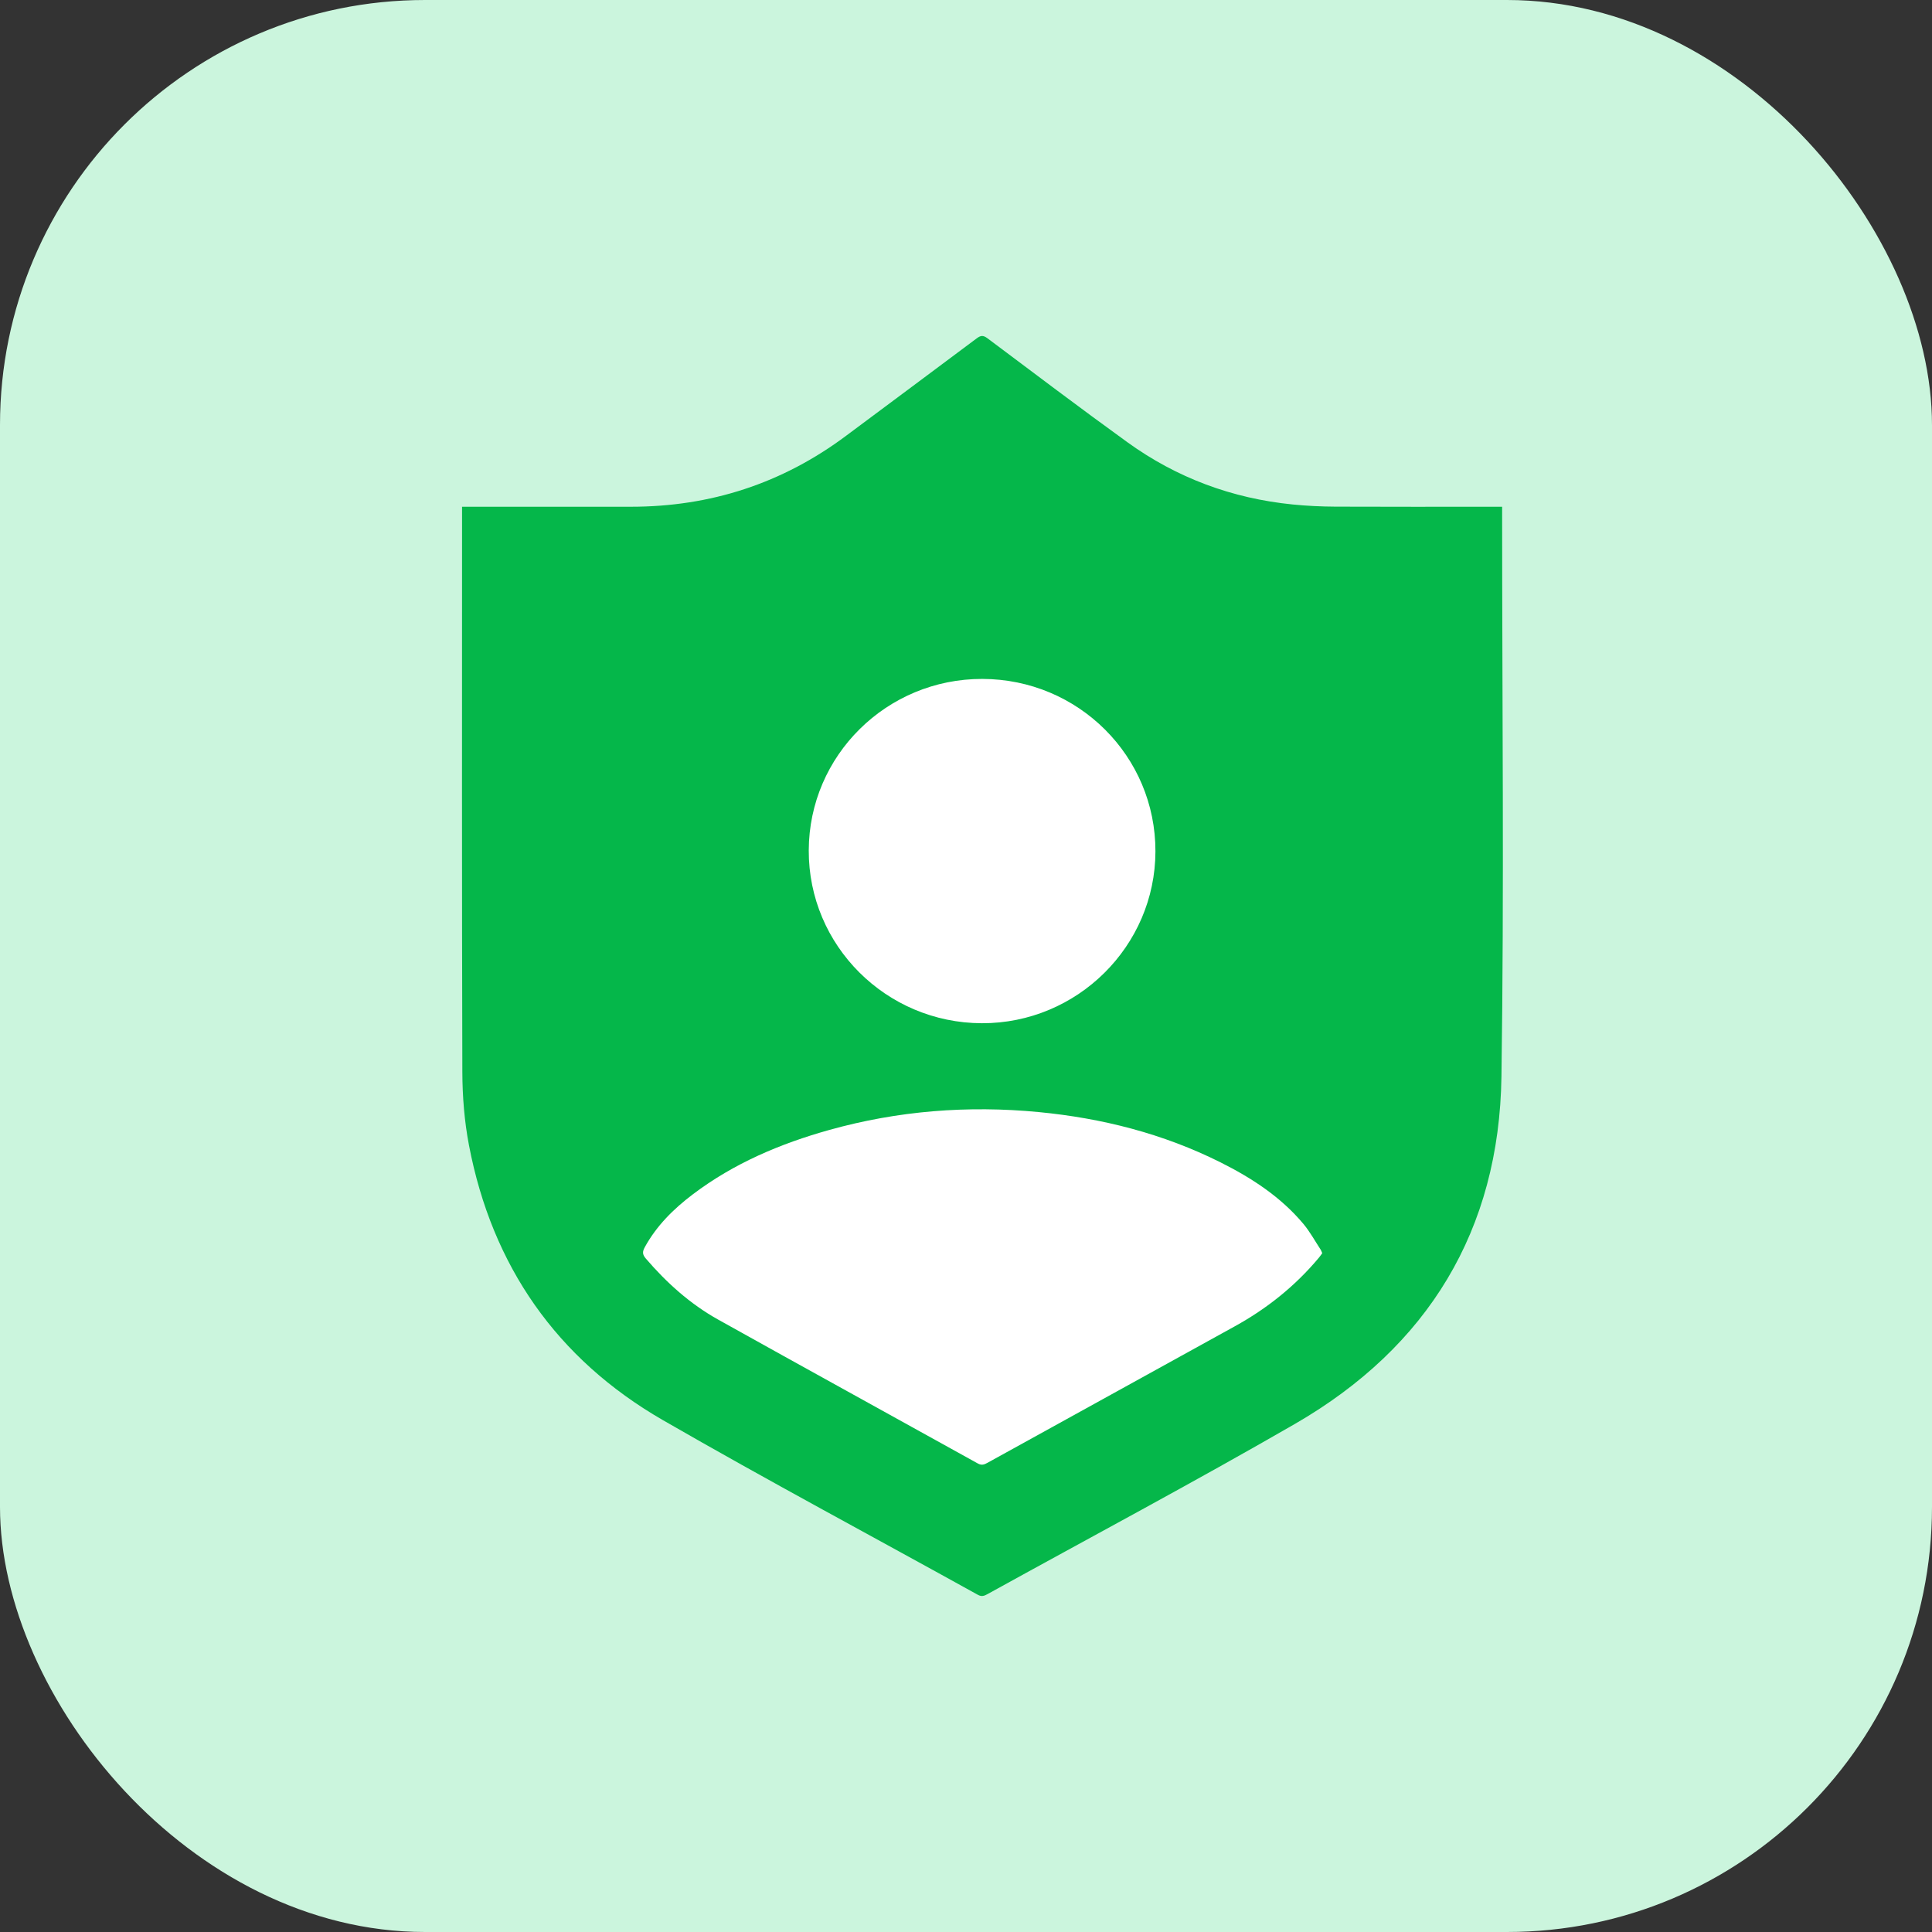
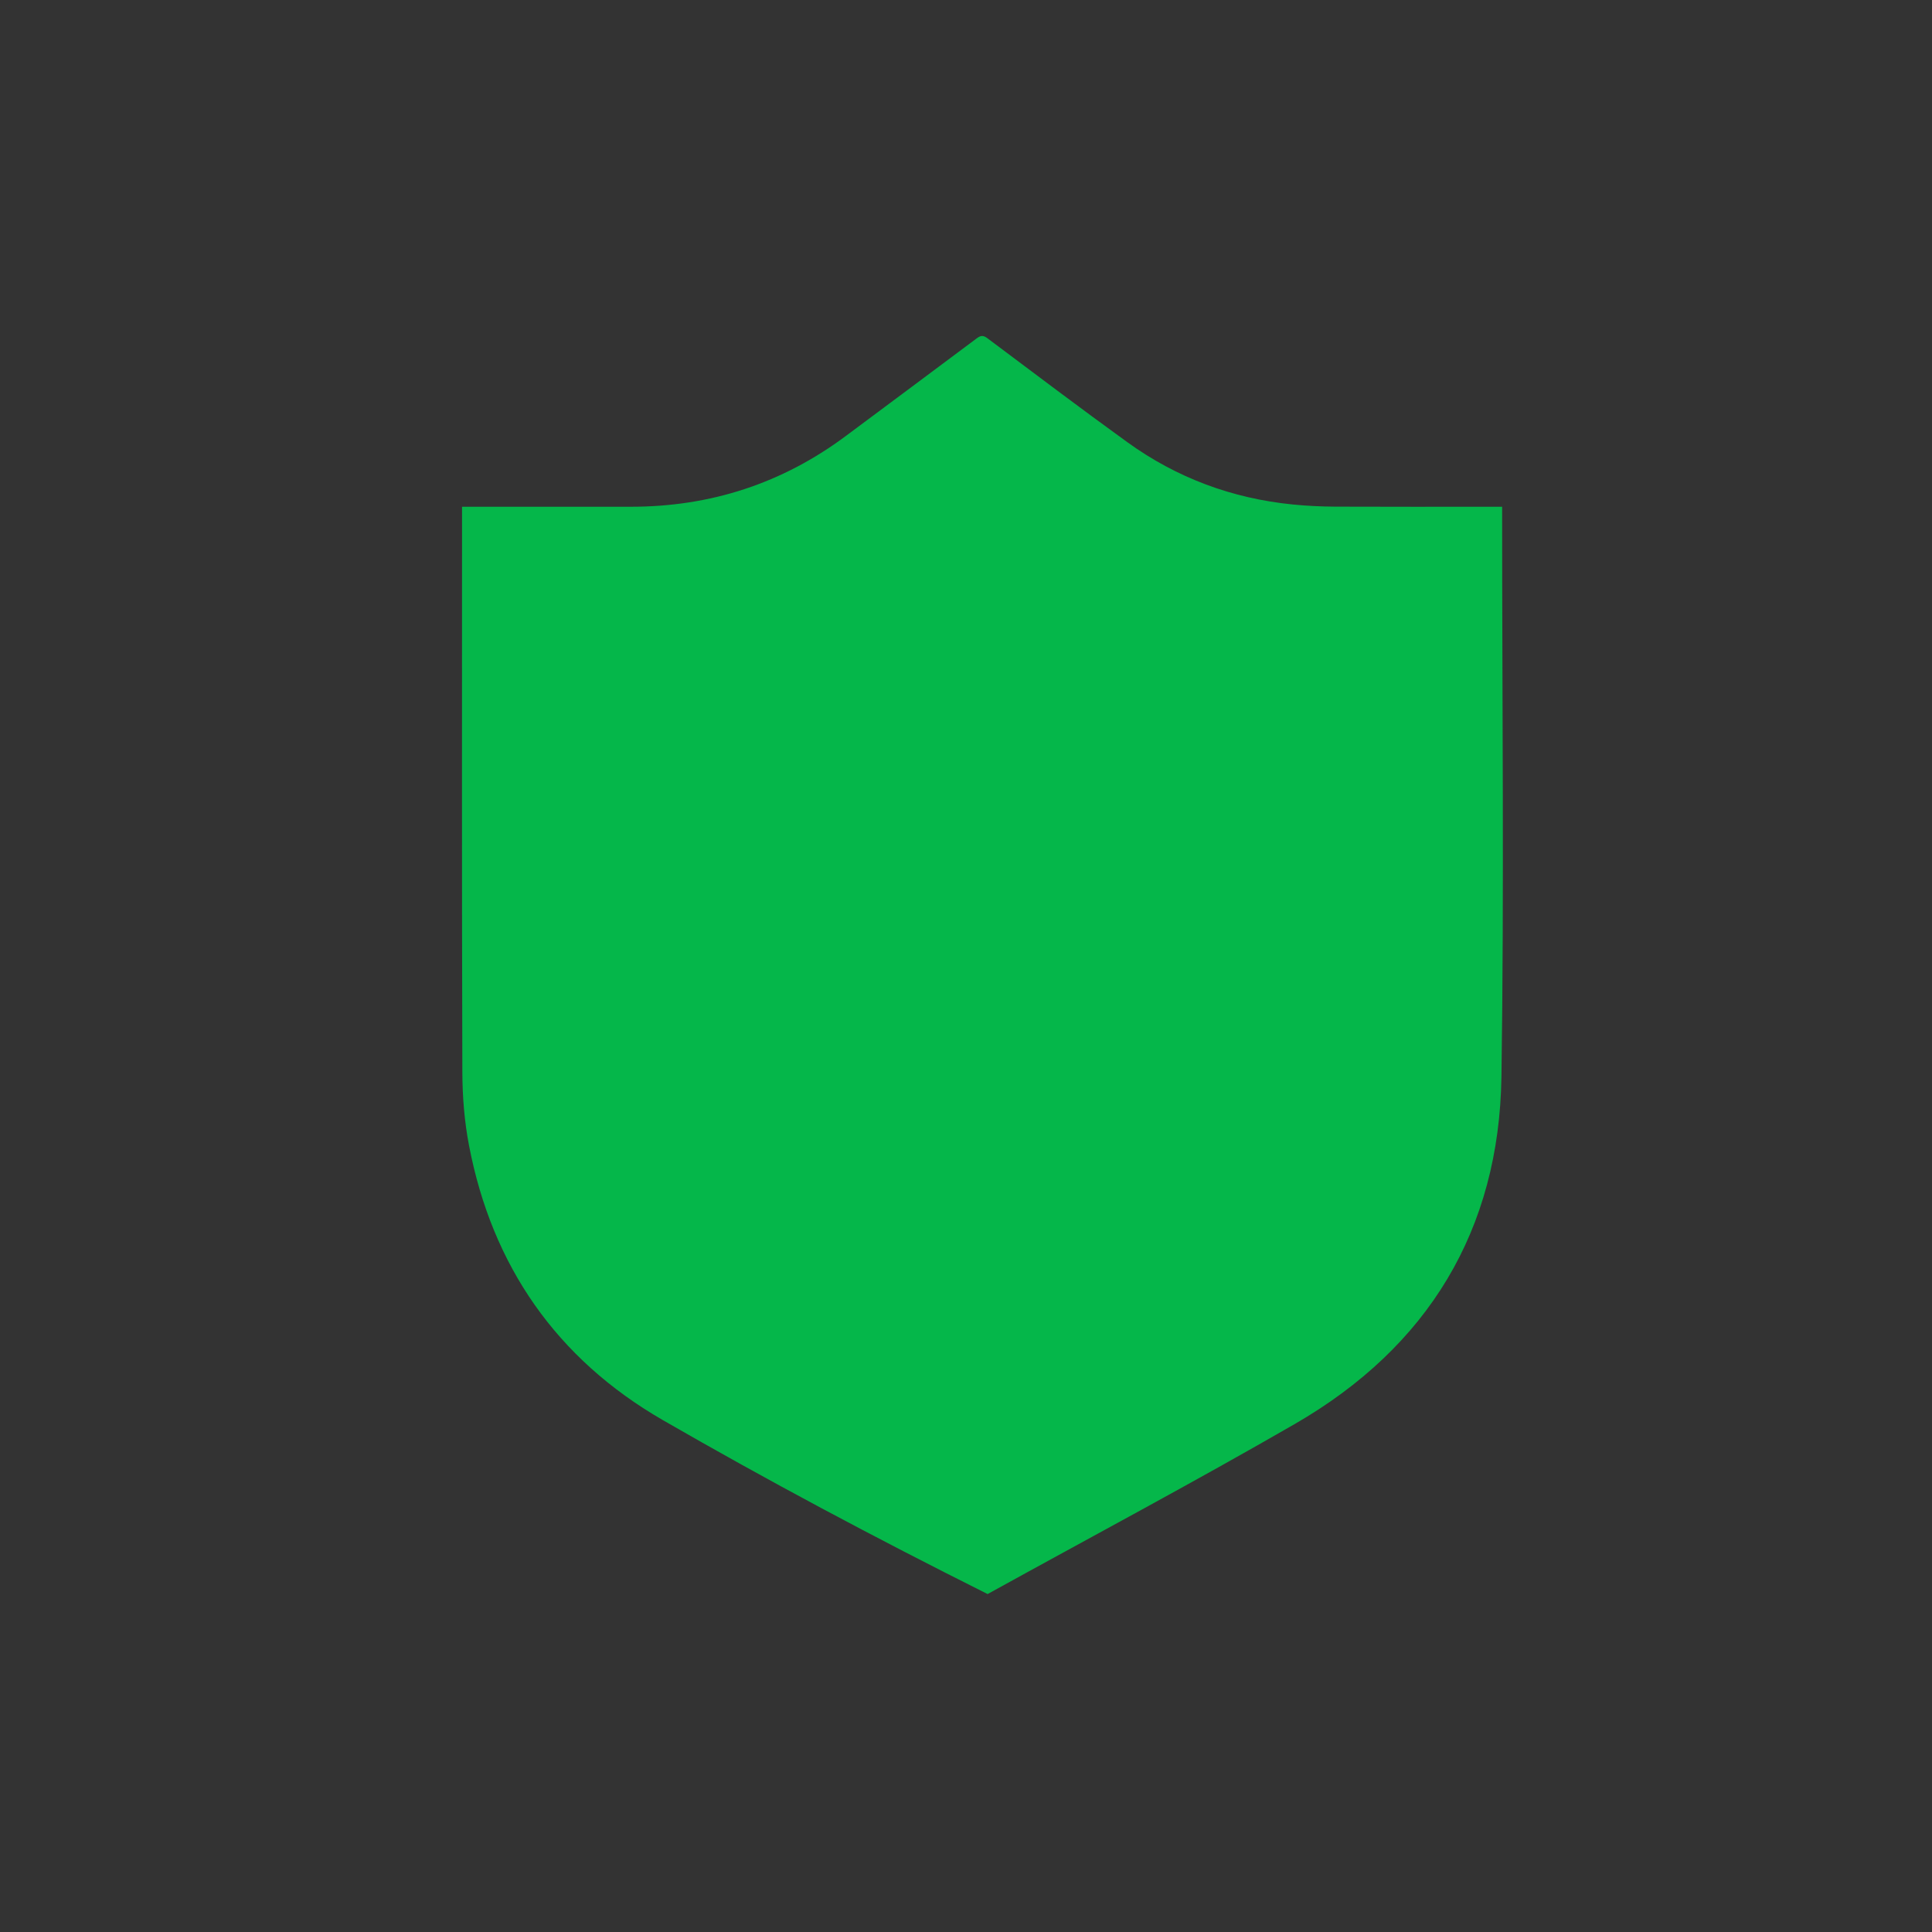
<svg xmlns="http://www.w3.org/2000/svg" width="100" height="100" viewBox="0 0 100 100">
  <rect x="0" y="0" width="100" height="100" fill="#333333" stroke="none" />
  <g fill="none" fill-rule="evenodd">
-     <rect width="100" height="100" fill="#CBF5DD" rx="22" />
    <g fill-rule="nonzero" transform="translate(23.913 17.391)">
-       <path fill="#05B74A" d="M53.837,8.838 C53.837,8.97 53.837,9.049 53.837,9.129 C53.836,18.864 53.944,28.6 53.802,38.333 C53.686,46.269 50.014,52.327 43.105,56.315 C37.859,59.342 32.508,62.188 27.206,65.117 C27.035,65.211 26.902,65.268 26.697,65.154 C21.266,62.144 15.785,59.22 10.407,56.12 C4.889,52.939 1.557,48.124 0.363,41.897 C0.124,40.652 0.022,39.363 0.018,38.094 C-0.01,28.475 0.003,18.856 0.003,9.237 C0.003,9.122 0.003,9.008 0.003,8.838 C0.156,8.838 0.29,8.838 0.424,8.838 C3.192,8.838 5.961,8.836 8.73,8.838 C12.86,8.841 16.583,7.63 19.887,5.16 C22.136,3.48 24.392,1.81 26.638,0.125 C26.85,-0.035 26.979,-0.046 27.2,0.12 C29.605,1.922 32.002,3.736 34.437,5.496 C36.991,7.343 39.863,8.409 43.008,8.722 C43.739,8.795 44.476,8.829 45.21,8.833 C47.921,8.845 50.631,8.838 53.341,8.838 C53.491,8.838 53.642,8.838 53.837,8.838 Z" />
-       <path fill="#FFF" d="M44.527 47.474C44.489 47.389 44.472 47.332 44.44 47.284 44.147 46.839 43.89 46.364 43.55 45.957 42.378 44.559 40.876 43.581 39.26 42.772 36.296 41.289 33.137 40.485 29.843 40.169 26.179 39.818 22.568 40.102 19.022 41.092 16.477 41.803 14.072 42.821 11.952 44.424 10.95 45.182 10.069 46.052 9.459 47.167 9.339 47.387 9.33 47.535 9.508 47.743 10.585 49 11.804 50.098 13.252 50.907 17.726 53.405 22.219 55.872 26.7 58.359 26.904 58.472 27.042 58.411 27.211 58.317 31.472 55.963 35.734 53.609 39.998 51.26 41.671 50.338 43.134 49.167 44.356 47.703 44.42 47.626 44.476 47.542 44.527 47.474ZM26.91 35.571C31.839 35.584 35.88 31.586 35.892 26.682 35.904 21.748 31.901 17.759 26.93 17.75 21.982 17.741 17.963 21.713 17.948 26.627 17.933 31.548 21.951 35.558 26.91 35.571Z" />
+       <path fill="#05B74A" d="M53.837,8.838 C53.837,8.97 53.837,9.049 53.837,9.129 C53.836,18.864 53.944,28.6 53.802,38.333 C53.686,46.269 50.014,52.327 43.105,56.315 C37.859,59.342 32.508,62.188 27.206,65.117 C21.266,62.144 15.785,59.22 10.407,56.12 C4.889,52.939 1.557,48.124 0.363,41.897 C0.124,40.652 0.022,39.363 0.018,38.094 C-0.01,28.475 0.003,18.856 0.003,9.237 C0.003,9.122 0.003,9.008 0.003,8.838 C0.156,8.838 0.29,8.838 0.424,8.838 C3.192,8.838 5.961,8.836 8.73,8.838 C12.86,8.841 16.583,7.63 19.887,5.16 C22.136,3.48 24.392,1.81 26.638,0.125 C26.85,-0.035 26.979,-0.046 27.2,0.12 C29.605,1.922 32.002,3.736 34.437,5.496 C36.991,7.343 39.863,8.409 43.008,8.722 C43.739,8.795 44.476,8.829 45.21,8.833 C47.921,8.845 50.631,8.838 53.341,8.838 C53.491,8.838 53.642,8.838 53.837,8.838 Z" />
    </g>
  </g>
</svg>